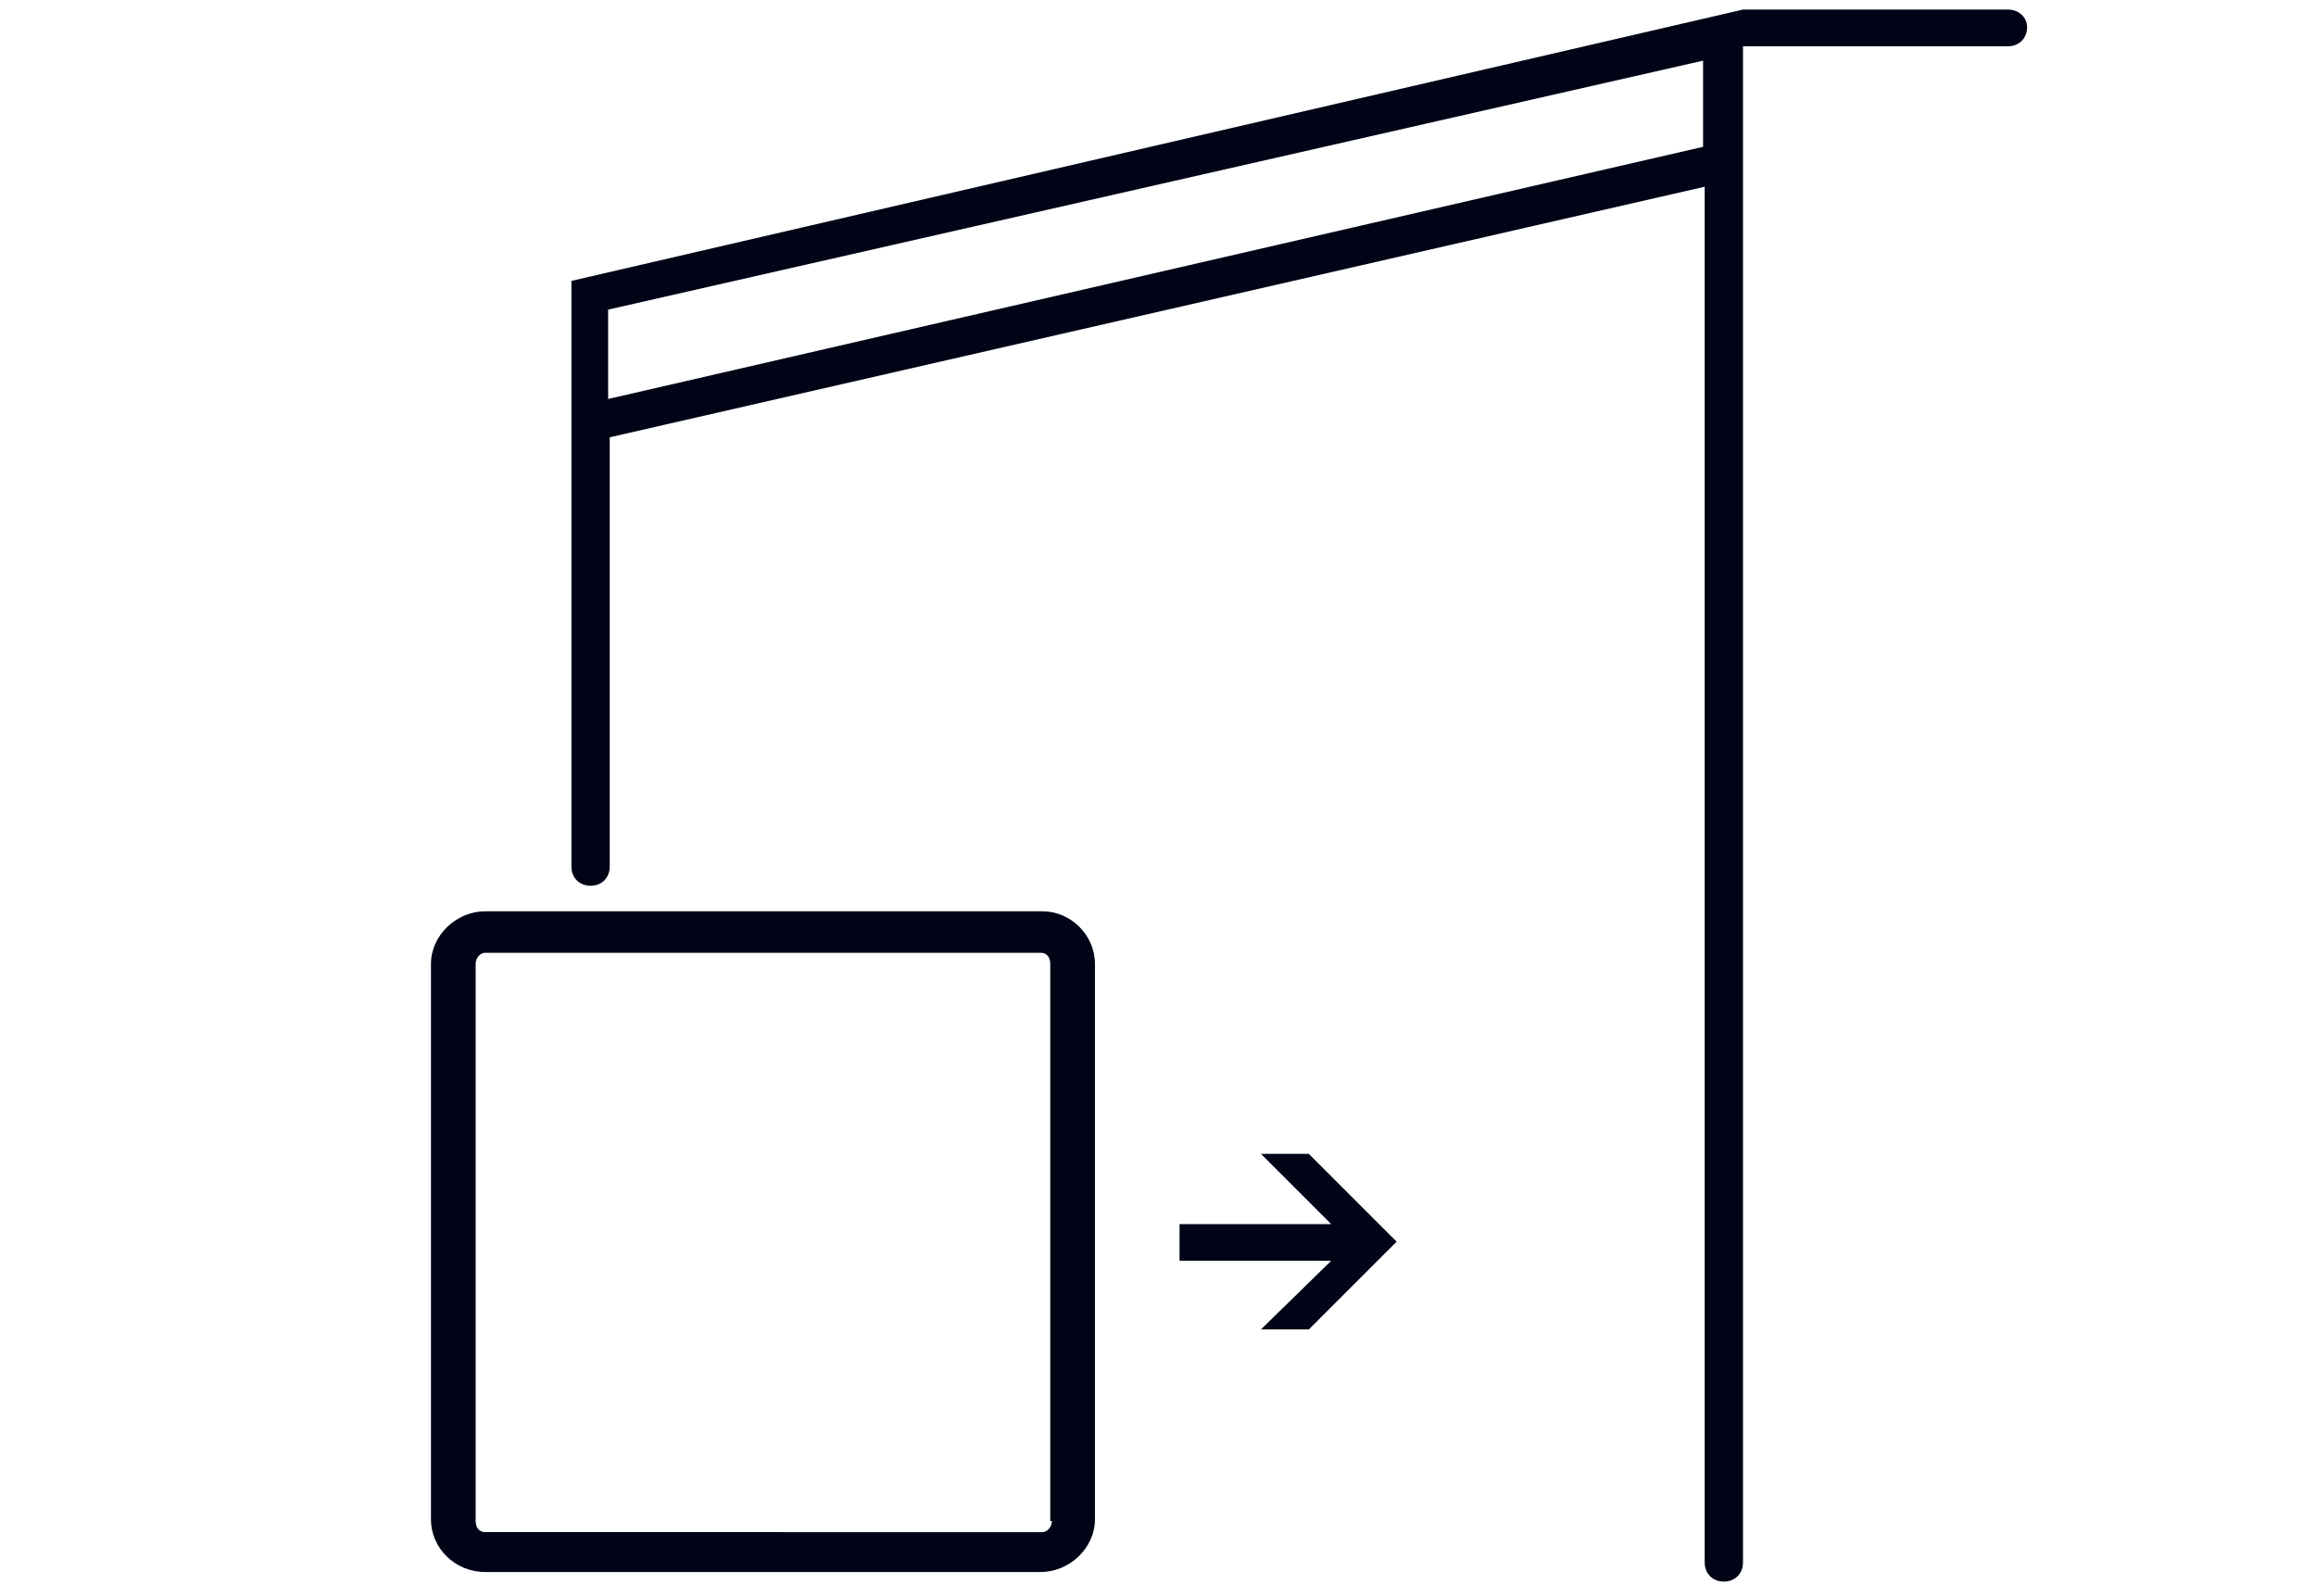
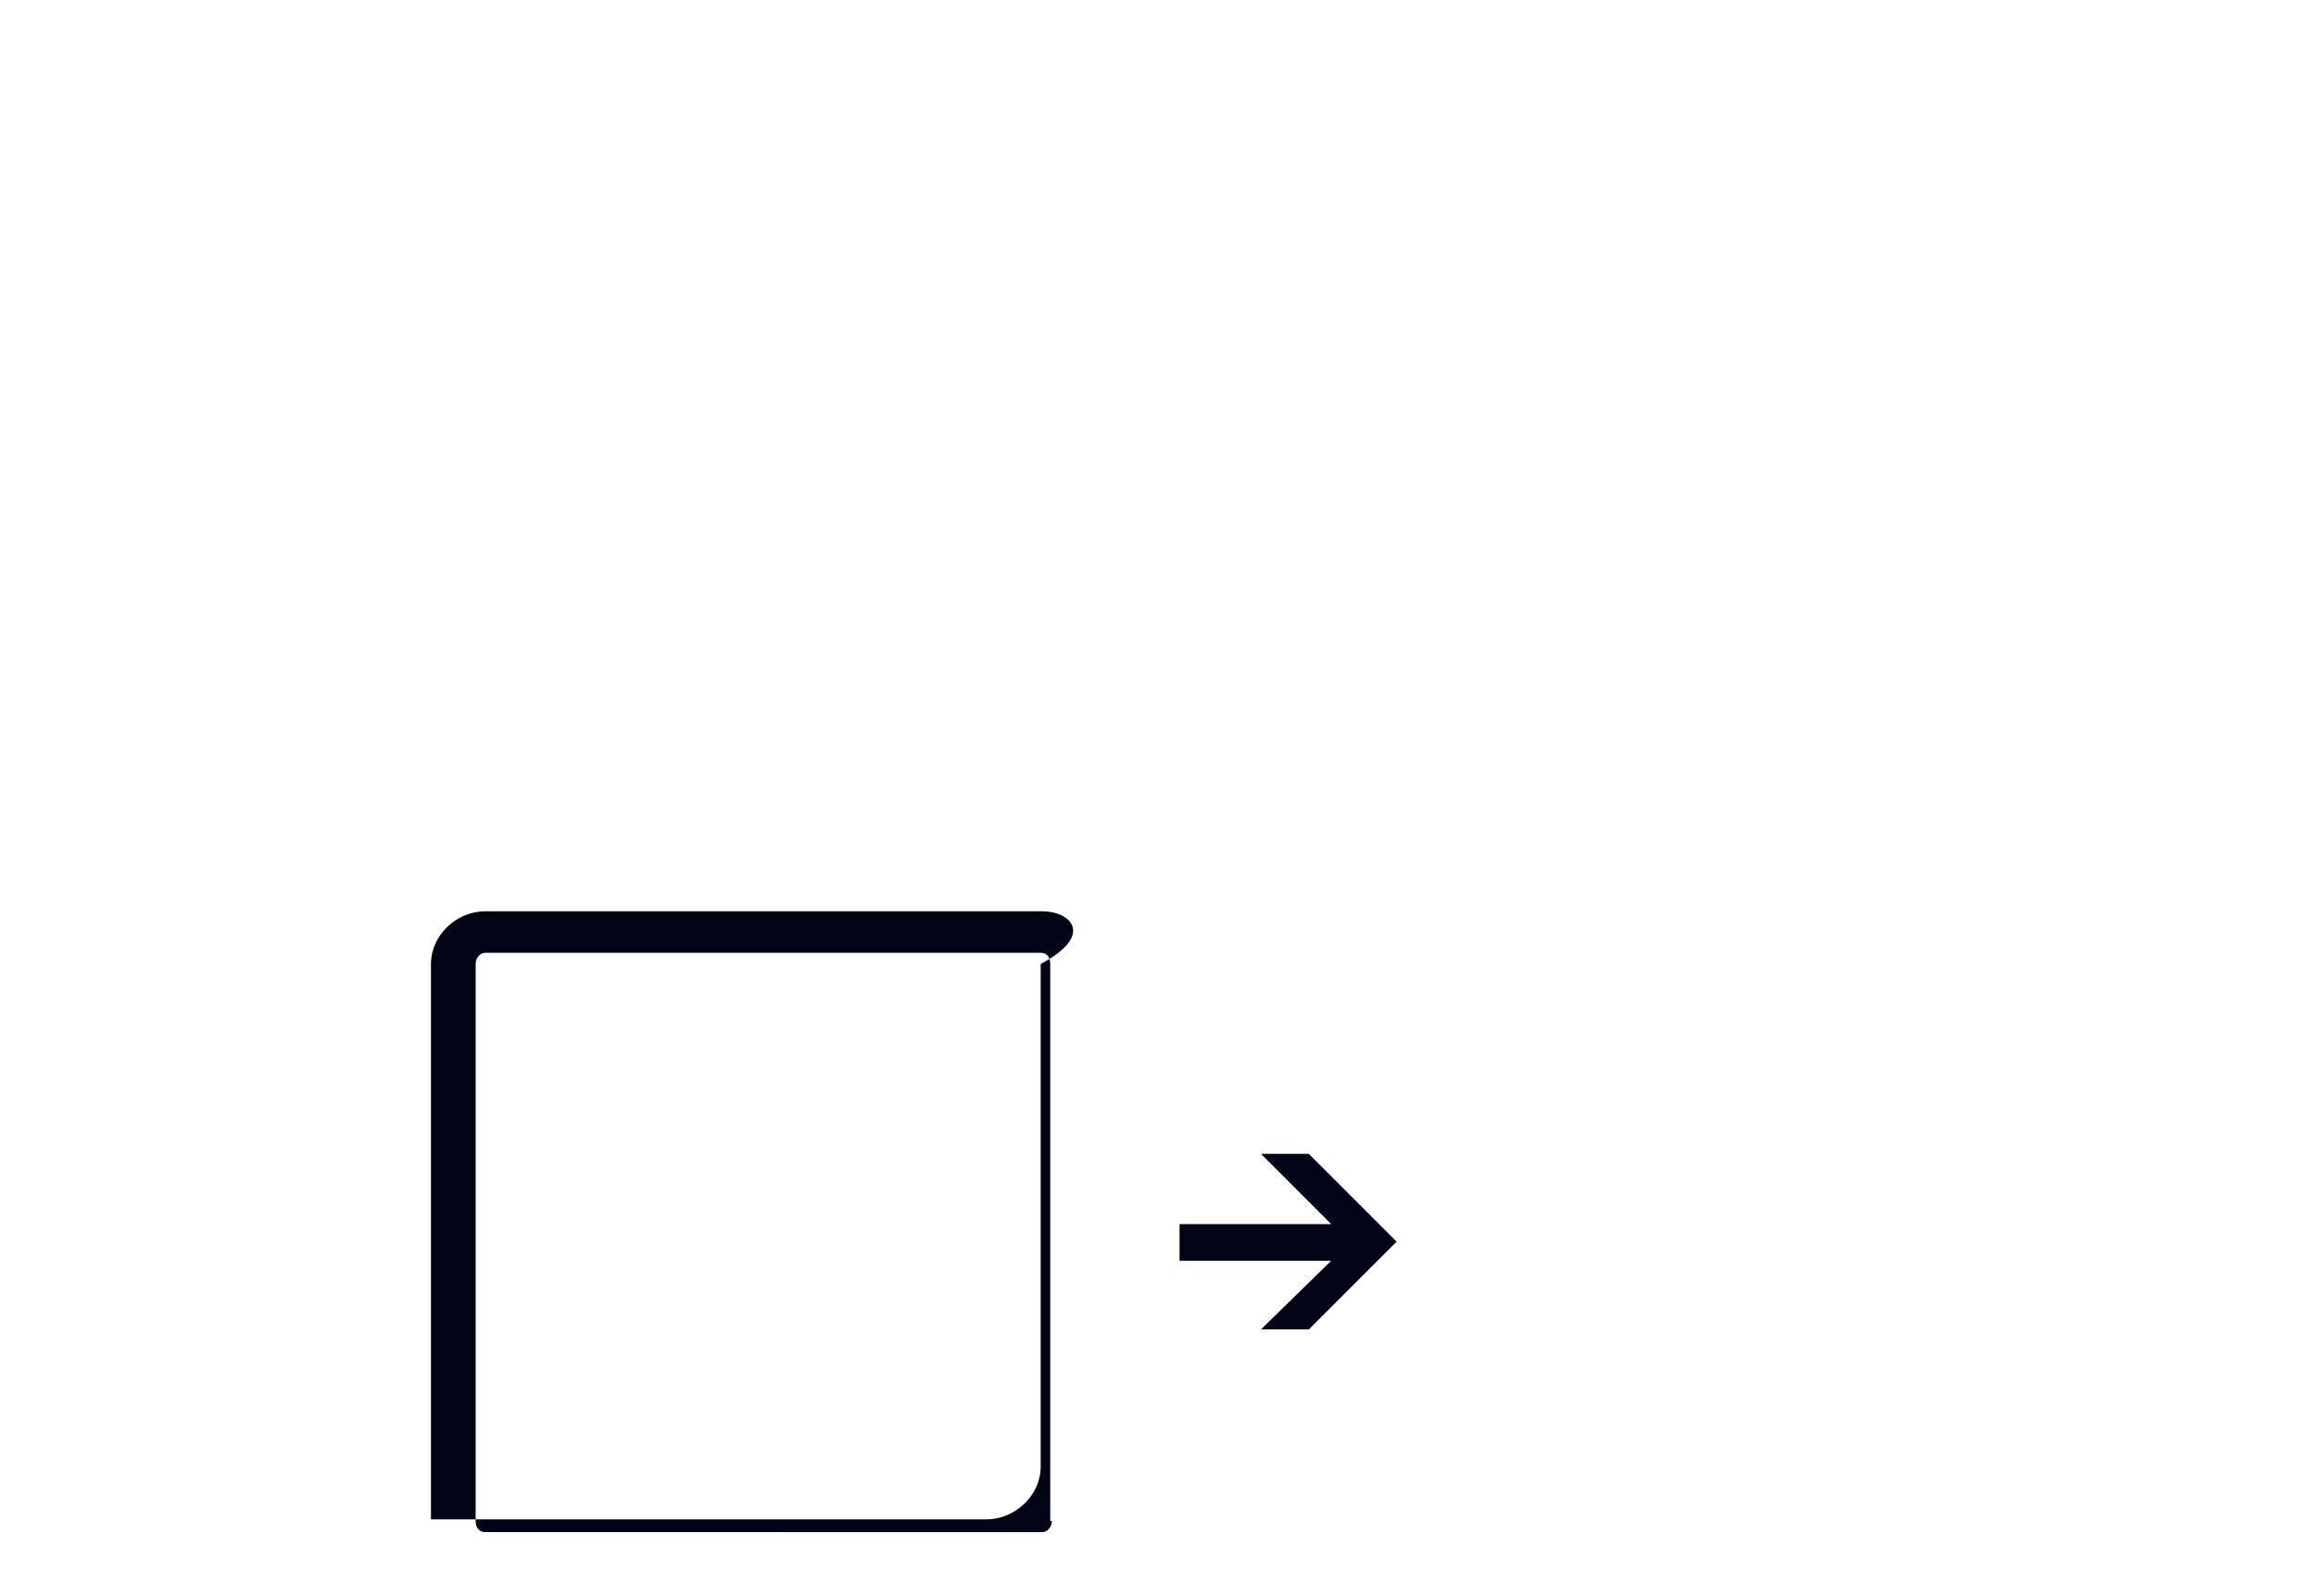
<svg xmlns="http://www.w3.org/2000/svg" version="1.1" id="Ebene_1" x="0px" y="0px" viewBox="0 0 145.1 100" style="enable-background:new 0 0 145.1 100;" xml:space="preserve">
  <style type="text/css">
	.st0{fill:#000416;}
</style>
  <g>
-     <path class="st0" d="M125.8,0.6h-16.4c-0.1,0-0.2,0-0.2,0l-73.4,17v36.7c0,0.7,0.5,1.2,1.2,1.2s1.2-0.5,1.2-1.2V27.4l68.6-15.7   v86.2c0,0.7,0.5,1.2,1.2,1.2s1.2-0.5,1.2-1.2v-95c0.1,0,0.1,0,0.2,0h16.4c0.7,0,1.2-0.5,1.2-1.2C127,1.1,126.5,0.6,125.8,0.6z    M106.7,9.2L38.1,25v-5.6l68.6-15.6V9.2z" />
-     <path class="st0" d="M65.3,57.1H30.4c-1.8,0-3.4,1.5-3.4,3.3v34.8c0,1.8,1.5,3.3,3.4,3.3h34.8c1.8,0,3.4-1.5,3.4-3.3V60.4   C68.6,58.6,67.1,57.1,65.3,57.1z M65.9,95.3c0,0.4-0.3,0.7-0.6,0.7H30.4c-0.4,0-0.6-0.3-0.6-0.7V60.4c0-0.4,0.3-0.7,0.6-0.7h34.8   c0.4,0,0.6,0.3,0.6,0.7V95.3z" />
+     <path class="st0" d="M65.3,57.1H30.4c-1.8,0-3.4,1.5-3.4,3.3v34.8h34.8c1.8,0,3.4-1.5,3.4-3.3V60.4   C68.6,58.6,67.1,57.1,65.3,57.1z M65.9,95.3c0,0.4-0.3,0.7-0.6,0.7H30.4c-0.4,0-0.6-0.3-0.6-0.7V60.4c0-0.4,0.3-0.7,0.6-0.7h34.8   c0.4,0,0.6,0.3,0.6,0.7V95.3z" />
    <polygon class="st0" points="79,72.3 83.4,76.7 73.9,76.7 73.9,79 83.4,79 79,83.3 82,83.3 87.5,77.8 82,72.3  " />
  </g>
</svg>